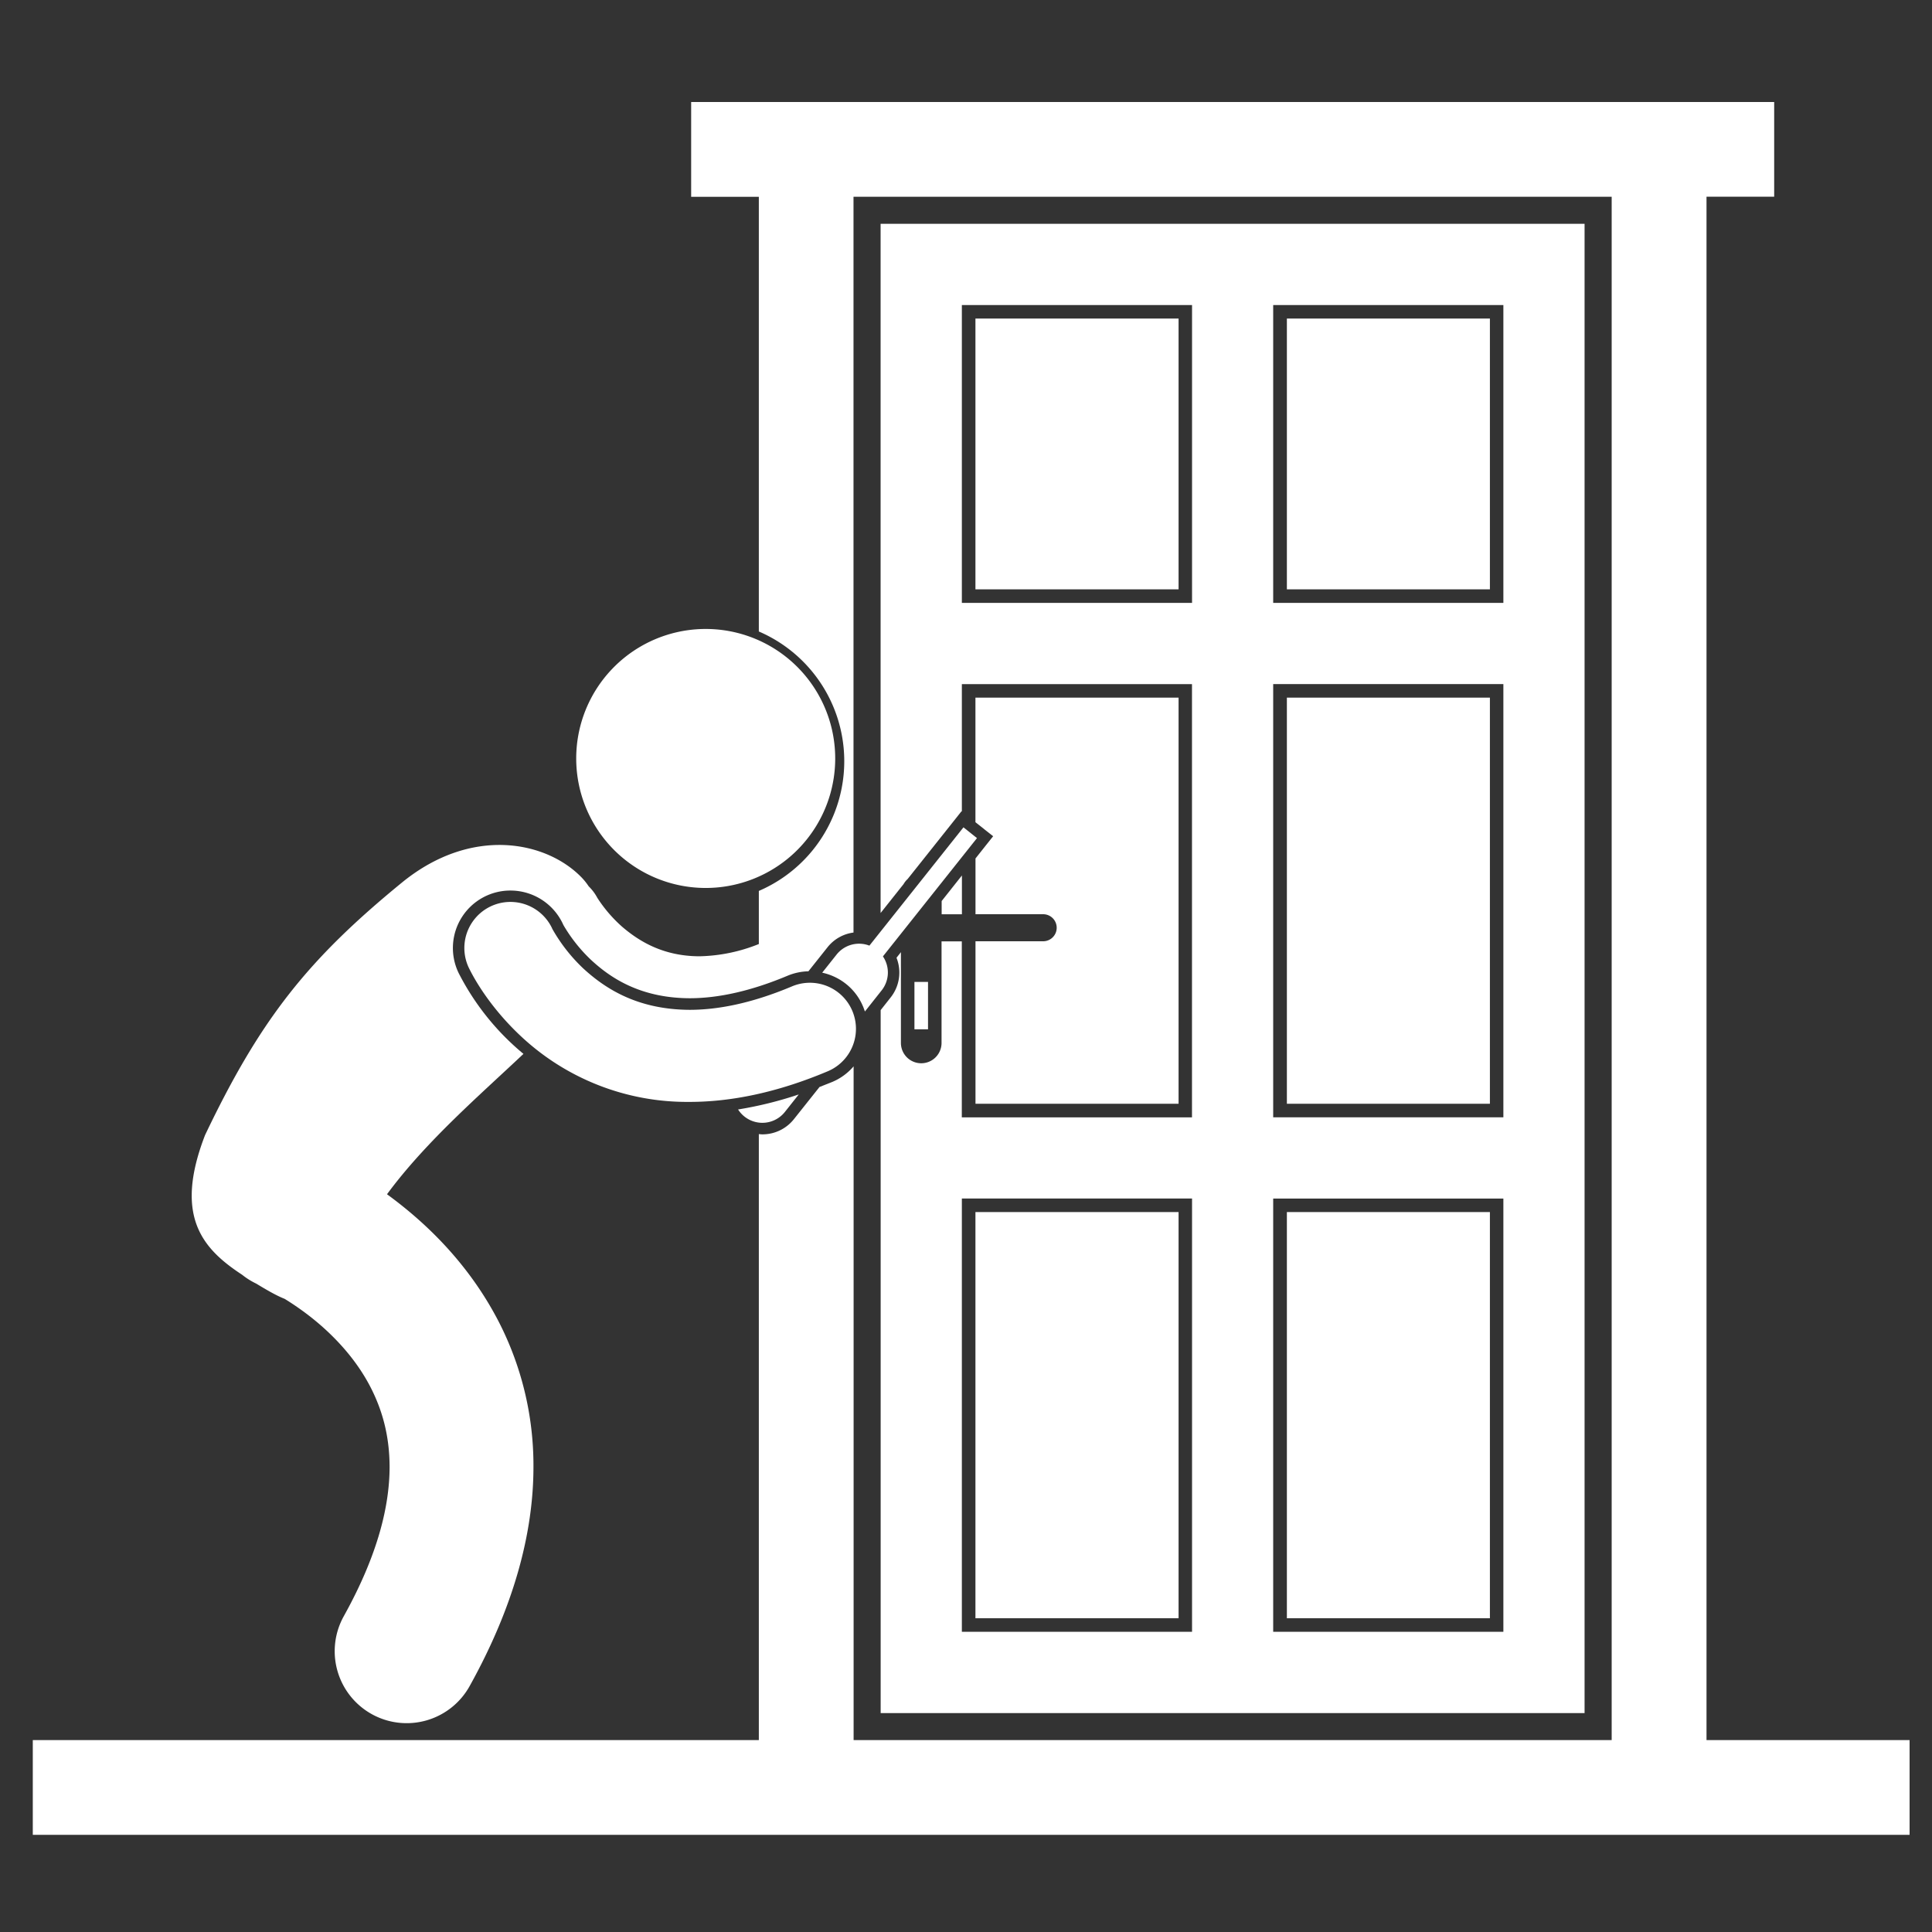
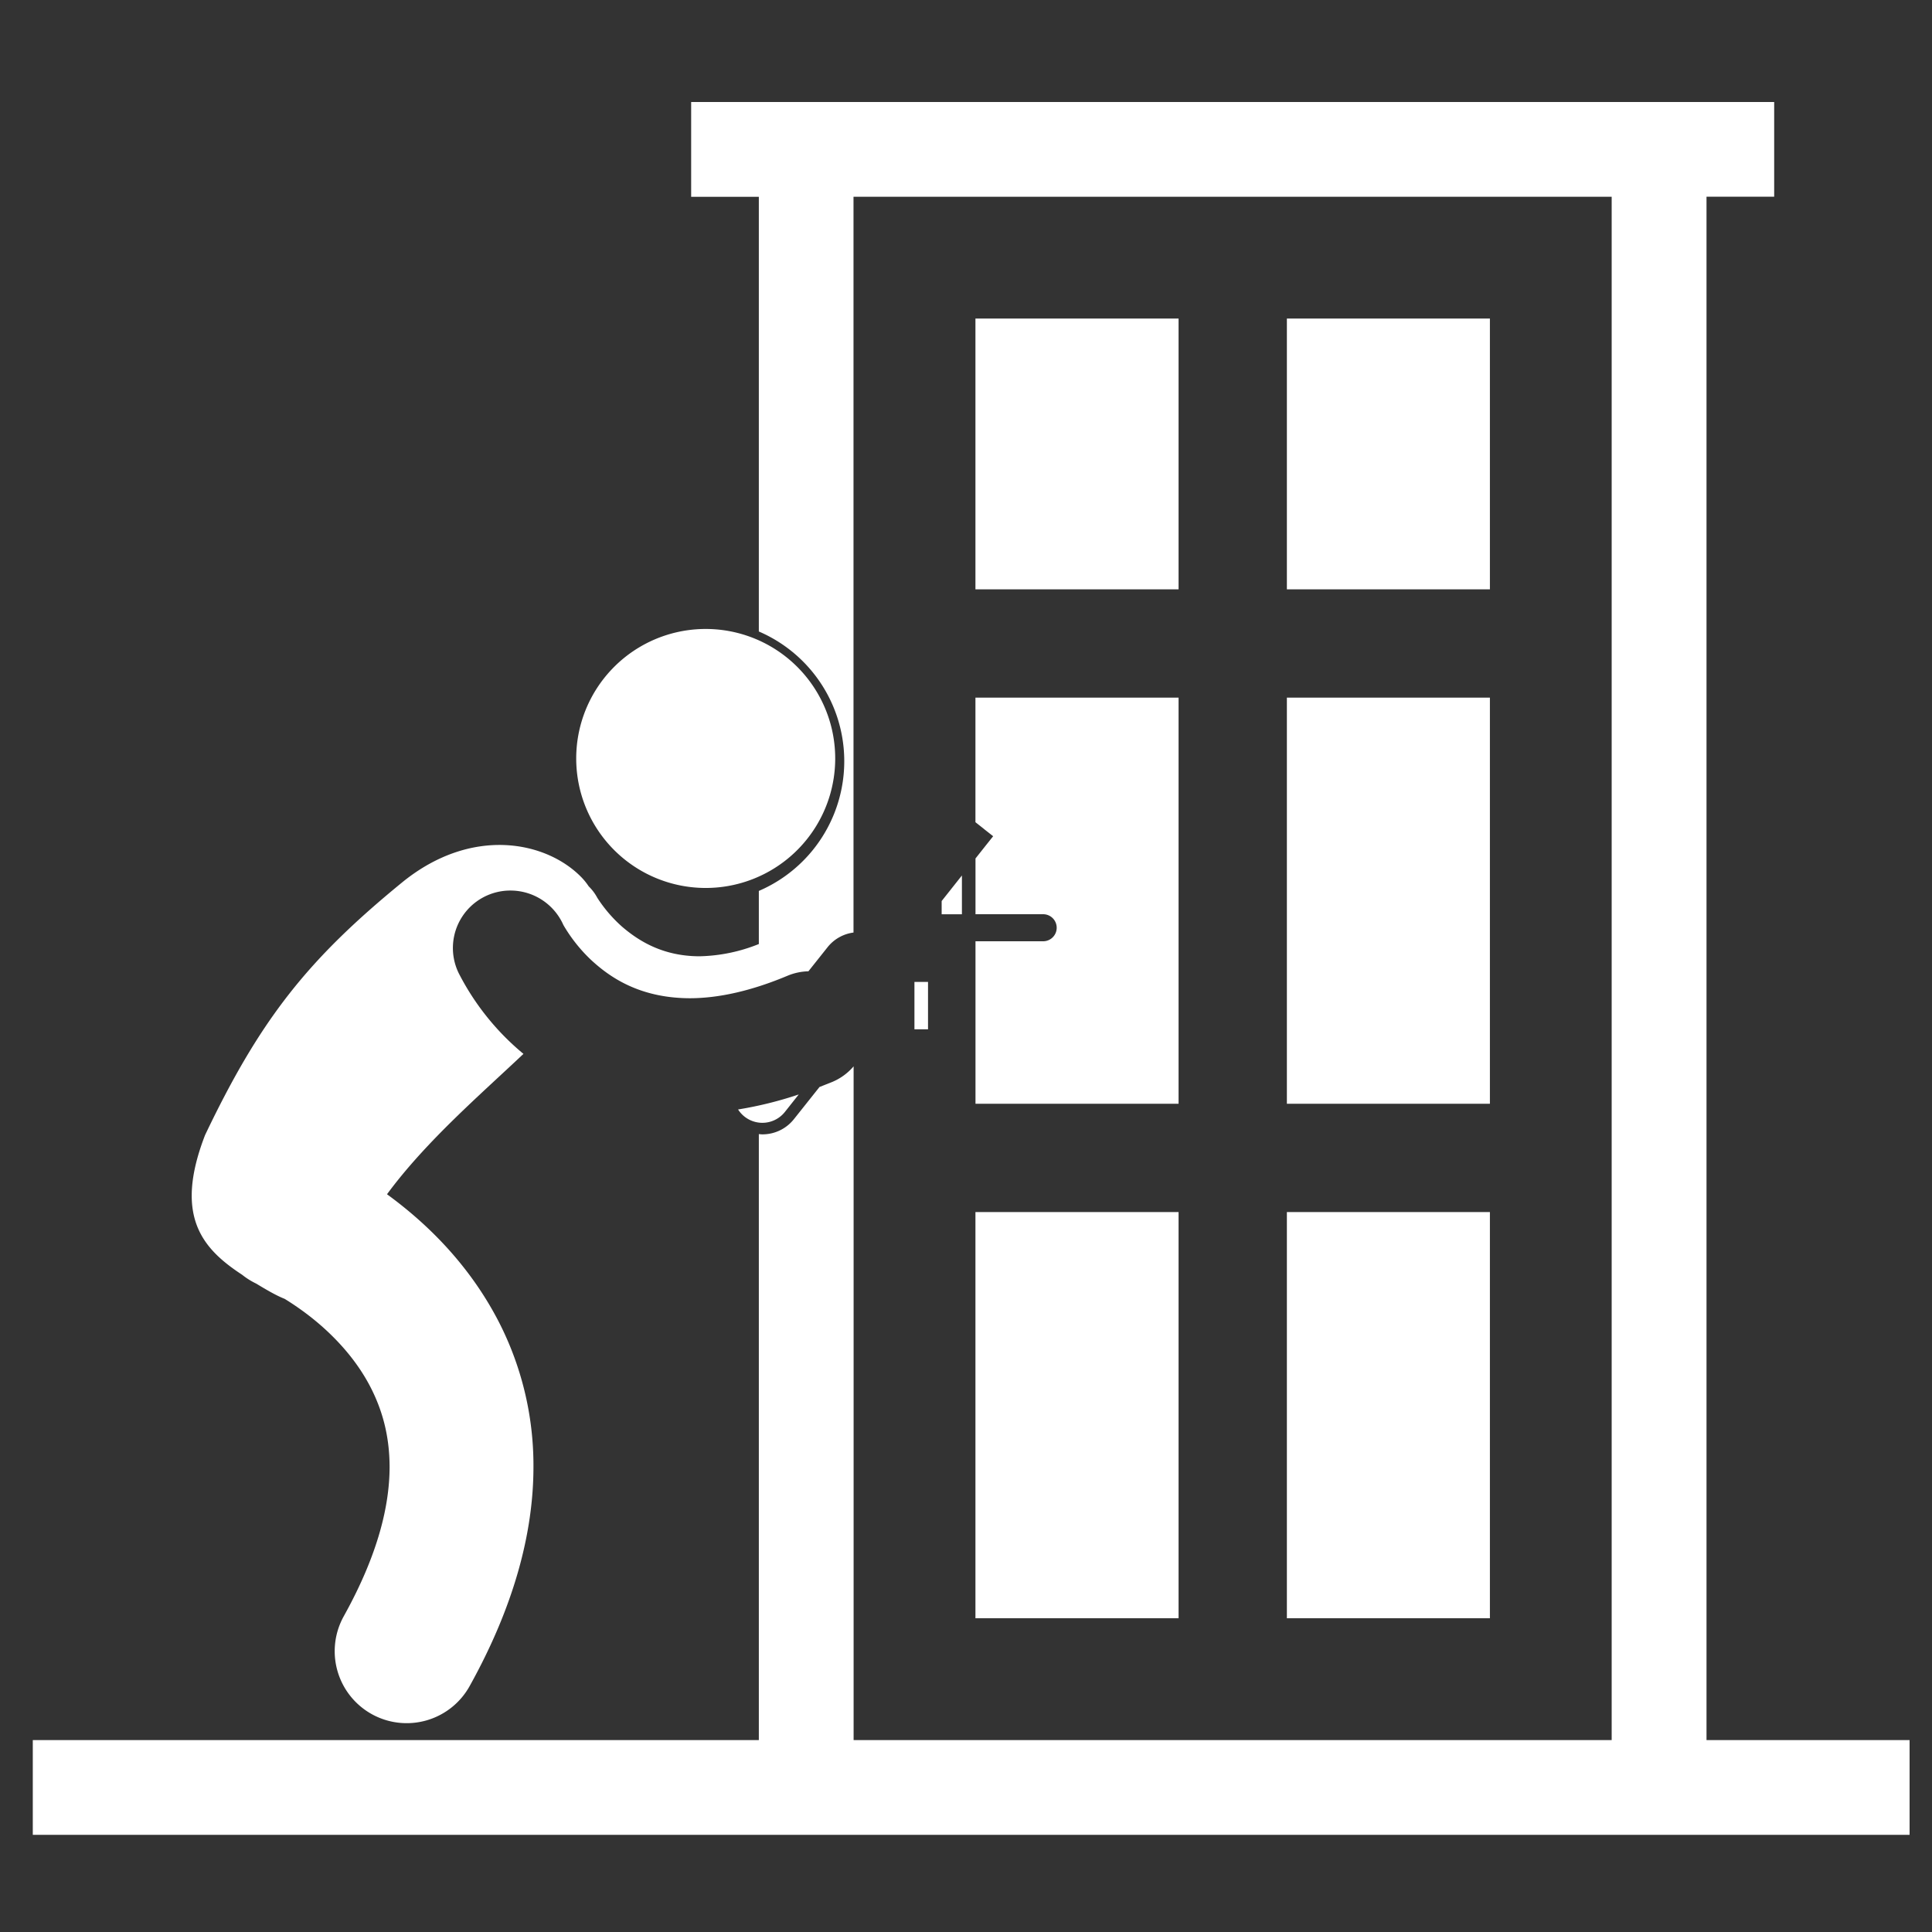
<svg xmlns="http://www.w3.org/2000/svg" width="35" height="35" fill="none">
  <rect width="100%" height="100%" fill="#333333" stroke="none" />
  <g fill="#fff" clip-path="url(#a)">
    <path d="M30.915 31.523V3.563h1.226V1.848h-19.62v1.717h1.226v7.875a2.558 2.558 0 0 1 0 4.7v.962a3.03 3.03 0 0 1-1.08.222c-.64-.003-1.078-.26-1.403-.541a2.528 2.528 0 0 1-.434-.504l-.013-.021-.002-.004a.837.837 0 0 0-.15-.197 1.124 1.124 0 0 0-.124-.156c-.636-.662-1.986-.94-3.243.074-1.72 1.404-2.578 2.482-3.583 4.588-.568 1.469-.05 2.058.672 2.531.077.062.162.115.255.16.195.118.363.216.515.276.25.154.566.379.859.67.284.28.546.616.733 1.003.187.388.307.825.309 1.37-.001.683-.196 1.563-.825 2.697a1.304 1.304 0 1 0 2.28 1.266C9.31 29.1 9.665 27.77 9.664 26.57a5.697 5.697 0 0 0-.64-2.647c-.562-1.078-1.357-1.809-2.013-2.288.707-.96 1.692-1.805 2.472-2.543a4.626 4.626 0 0 1-1.175-1.466 1.041 1.041 0 0 1 .94-1.493 1.048 1.048 0 0 1 .958.624 2.832 2.832 0 0 0 .503.634c.32.295.856.689 1.784.693.533 0 1.13-.137 1.775-.408.12-.05.247-.077.377-.08l.346-.435a.72.72 0 0 1 .471-.267V3.564h13.735v27.959H15.464V19.318a1.037 1.037 0 0 1-.386.282l-.232.092-.463.582a.727.727 0 0 1-.572.276c-.021 0-.043-.003-.064-.005v10.978H.594v1.717h34v-1.717h-3.679Z" />
-     <path d="M28.706 31.032V4.054H15.953V16.54l.417-.525a.368.368 0 0 1 .072-.09l.847-1.065.13-.164.006.005v-2.307h4.169v7.848h-4.17v-3.188h-.367v1.84a.368.368 0 1 1-.736 0v-1.645l-.08.102a.725.725 0 0 1-.107.72l-.18.228v12.735h12.752Zm-5.64-25.506h4.169v5.396h-4.17V5.526Zm0 6.867h4.169v7.848h-4.17v-7.848Zm0 9.32h4.169v7.848h-4.17v-7.848Zm-5.641-10.791V5.526h4.17v5.396h-4.17Zm0 10.79h4.17v7.849h-4.17v-7.848Z" />
    <path d="M17.059 16.323v.24h.367v-.703l-.367.463Zm.613-10.552h3.679v4.905h-3.68V5.771Zm5.641 0h3.678v4.905h-3.678V5.771Zm-5.641 16.187h3.679v7.358h-3.68v-7.358Zm5.641 0h3.678v7.358h-3.678v-7.358Zm-5.485-6.938.164.129-.13.163-.19.24v1.01h1.226a.245.245 0 0 1 0 .49h-1.226v2.944h3.679v-7.358h-3.68v2.257l.157.124Zm5.485-2.382h3.678v7.358h-3.678v-7.358Zm-6.747 5.15h.246v.859h-.246v-.859Zm-2.175-2.338a2.346 2.346 0 1 0-3.303-3.33 2.346 2.346 0 0 0 3.303 3.33Zm-.173 4.695.252-.318a6.91 6.91 0 0 1-1.099.272.521.521 0 0 0 .847.046Z" />
-     <path d="m15.636 18.234.033.09.304-.384a.52.52 0 0 0 .022-.614l1.704-2.143-.245-.195-1.704 2.143a.52.52 0 0 0-.593.16l-.262.33c.328.071.607.294.74.613Zm-.64 1.173a.834.834 0 0 0-.648-1.538c-.748.315-1.358.425-1.856.425-.926-.005-1.511-.368-1.926-.75a3.05 3.05 0 0 1-.543-.686 1.06 1.06 0 0 1-.02-.036l-.001-.004a.834.834 0 0 0-1.51.712c.03.06.3.634.932 1.23a4.4 4.4 0 0 0 3.054 1.202h.014c.747 0 1.584-.167 2.504-.555Z" />
  </g>
  <defs>
    <clipPath id="a">
      <path fill="#fff" d="M.594.543h34v34h-34z" />
    </clipPath>
  </defs>
</svg>